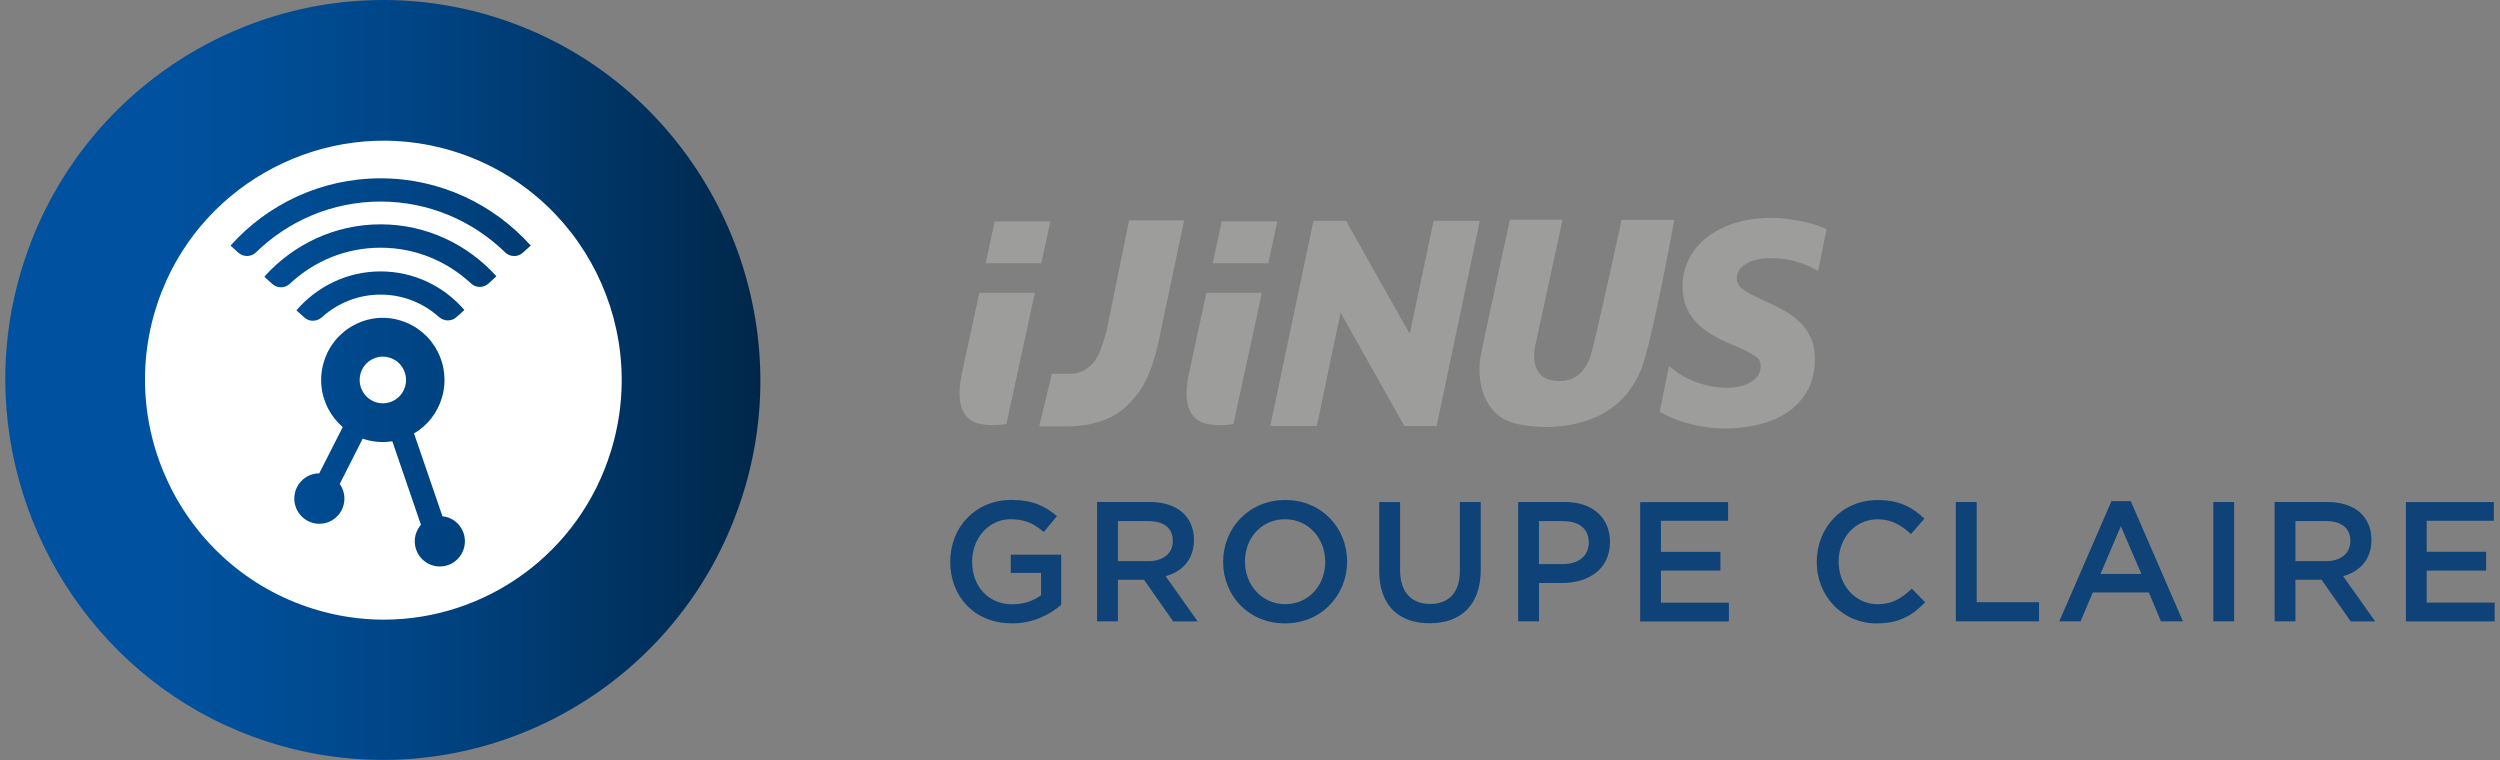
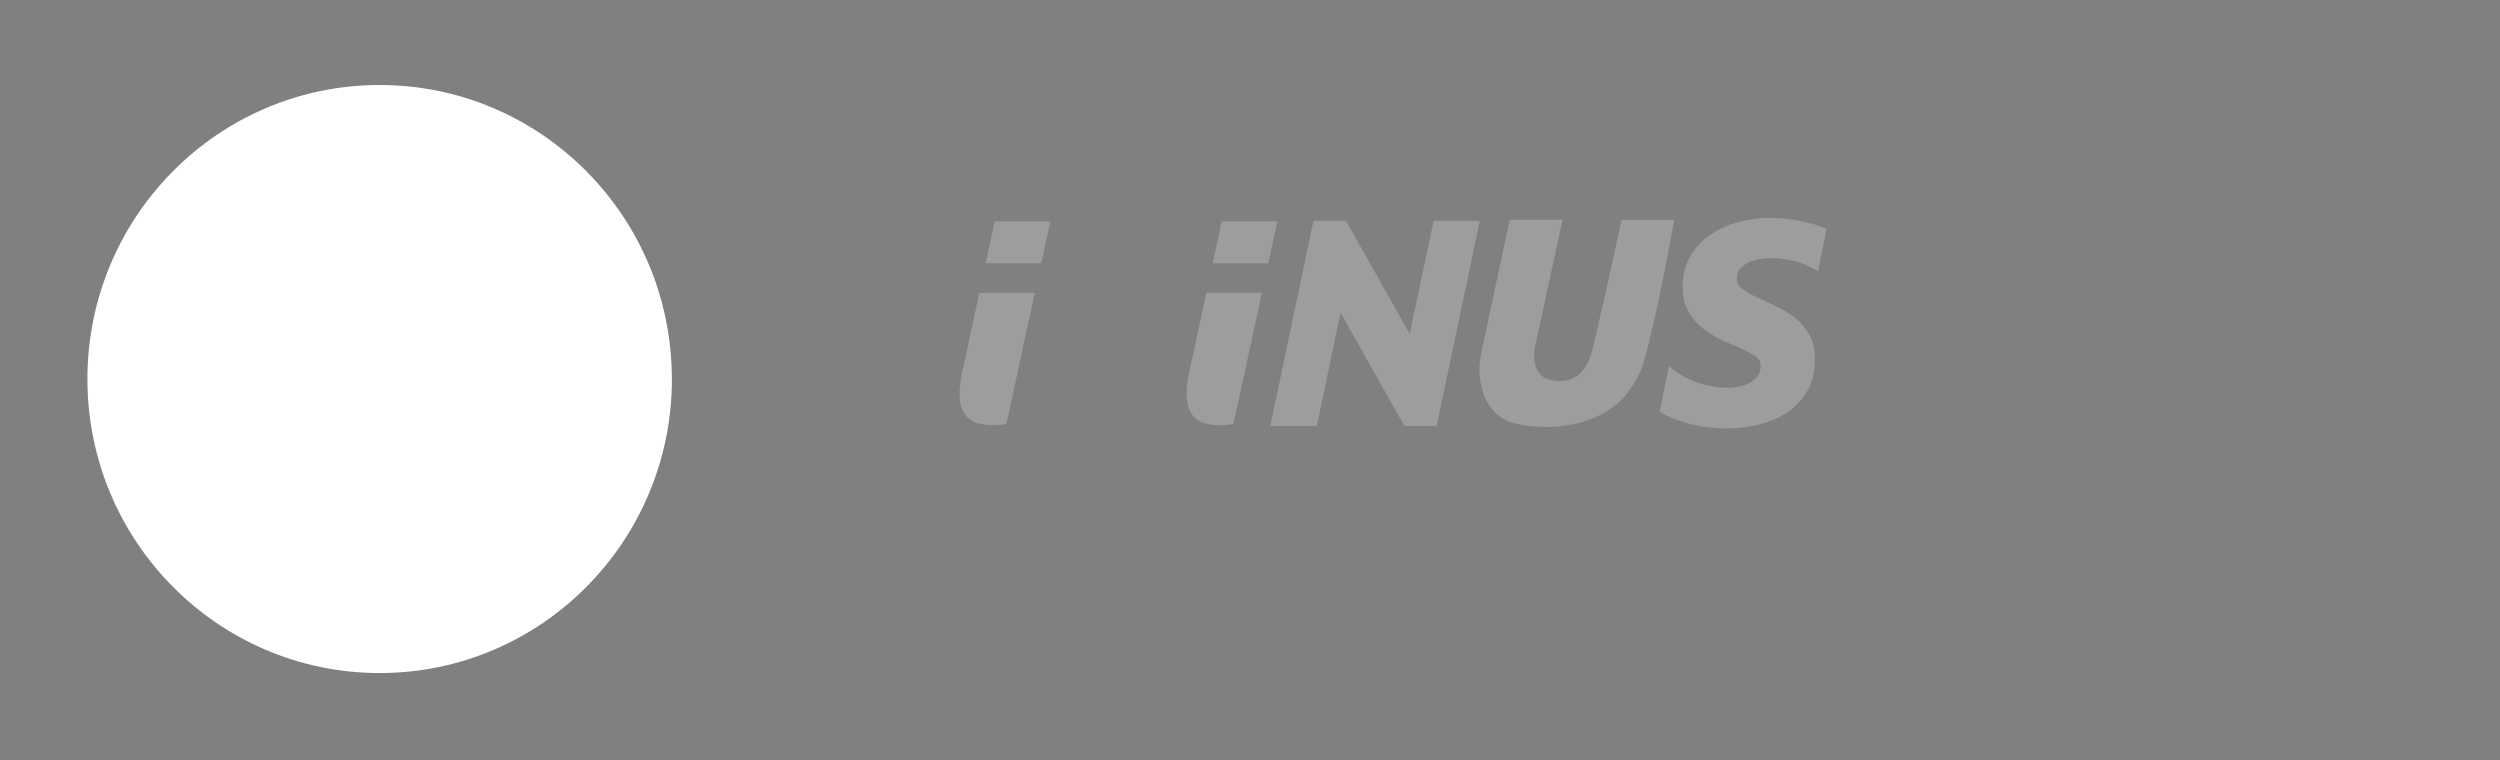
<svg xmlns="http://www.w3.org/2000/svg" width="250" height="76">
  <rect width="100%" height="100%" fill="#808080" stroke="none" />
  <defs>
    <clipPath id="a">
      <path d="M0 0h77v76H0Zm0 0" />
    </clipPath>
    <clipPath id="b">
-       <path d="M37.602 40.227a2.297 2.297 0 0 1-1.364-1.141 2.33 2.33 0 0 1-.168-1.777 2.307 2.307 0 0 1 1.133-1.375c.34-.18.707-.274 1.078-.274.235 0 .461.035.688.11.593.18 1.078.59 1.367 1.136.285.551.344 1.18.164 1.778a2.296 2.296 0 0 1-1.133 1.375 2.29 2.29 0 0 1-1.765.168m-2.196-7.723a6.133 6.133 0 0 0-3.011 3.66 6.174 6.174 0 0 0 .437 4.73 6.185 6.185 0 0 0 1.441 1.813l-2.351 4.629a2.47 2.47 0 0 0-1.793.773 2.53 2.53 0 0 0 .074 3.567c.996.965 2.586.93 3.543-.074a2.527 2.527 0 0 0 .227-3.204l2.297-4.539c.066.02.128.047.187.067a6.143 6.143 0 0 0 1.824.281c.32 0 .633-.035.95-.082l2.863 8.355a2.519 2.519 0 0 0 .152 3.465 2.5 2.5 0 0 0 3.547-.074 2.534 2.534 0 0 0-.074-3.566 2.49 2.49 0 0 0-1.473-.676l-2.844-8.285a6.143 6.143 0 0 0 2.77-3.516 6.211 6.211 0 0 0-.438-4.73 6.15 6.15 0 0 0-3.64-3.032 6.028 6.028 0 0 0-4.695.445m-5.758-1.476.789.711c.504.457 1.258.43 1.765-.027a8.73 8.73 0 0 1 5.86-2.258c2.254 0 4.277.844 5.832 2.23.504.45 1.258.477 1.758.02l.792-.715c-2.039-2.36-5.035-3.855-8.382-3.855-3.344 0-6.367 1.515-8.414 3.894m-3.203-3.36.792.72a1.29 1.29 0 0 0 1.754-.02c2.383-2.234 5.567-3.605 9.07-3.605 3.508 0 6.665 1.359 9.044 3.57.492.465 1.25.469 1.75.015l.793-.726c-2.864-3.176-6.989-5.195-11.586-5.195-4.594 0-8.746 2.03-11.617 5.23m-3.391-3.11.785.712c.508.453 1.273.449 1.766-.028 3.23-3.144 7.62-5.082 12.457-5.082 4.84 0 9.234 1.938 12.465 5.086a1.288 1.288 0 0 0 1.765.028l.79-.715c-3.708-4.125-9.063-6.723-15.013-6.723-5.949 0-11.304 2.594-15.007 6.723m8.3 36.336c-13.199-4.094-20.32-18.66-15.175-31.746 4.336-11.028 16.308-17.207 27.765-14.407 13.512 3.305 21.172 17.27 17.16 30.34-3.164 10.317-12.582 16.887-22.722 16.887-2.324 0-4.692-.344-7.028-1.074M38.27 0C21.562.02 6.066 11.293 1.676 28.688c-.762 3-1.145 6.078-1.149 9.171v.102c.024 15.59 9.703 30.191 24.797 35.715a37.642 37.642 0 0 0 12.918 2.316h.13C55 75.965 70.34 64.801 74.823 47.57 79.68 28.91 69.582 9.25 51.641 2.453A37.412 37.412 0 0 0 38.355 0Zm0 0" />
-     </clipPath>
+       </clipPath>
    <clipPath id="d">
-       <path d="M95 49h154.473v14H95Zm0 0" />
+       <path d="M95 49v14H95Zm0 0" />
    </clipPath>
    <linearGradient id="c" gradientUnits="userSpaceOnUse" x1="0" y1="113.38" x2="1" y2="113.38" gradientTransform="matrix(75.515 0 0 -75.98 .529 8652.055)">
      <stop offset="0" style="stop-color:#0052a1;stop-opacity:1" />
      <stop offset=".18" style="stop-color:#0052a1;stop-opacity:1" />
      <stop offset=".33" style="stop-color:#004e98;stop-opacity:1" />
      <stop offset=".57" style="stop-color:#004382;stop-opacity:1" />
      <stop offset=".85" style="stop-color:#00315e;stop-opacity:1" />
      <stop offset="1" style="stop-color:#002749;stop-opacity:1" />
    </linearGradient>
  </defs>
  <path style="stroke:none;fill-rule:nonzero;fill:#9d9d9c;fill-opacity:1" d="m140.965 33.383-.14-.262-6.223-11.039h-3.258l-4.317 20.516h4.653l2.382-11.348c.083.16.16.316.243.457l6.129 10.89h3.23l.047-.226 4.27-20.289h-4.618l-2.39 11.305Zm40.219-11c-.41-.121-.844-.223-1.286-.301-.437-.09-.906-.156-1.386-.21-.477-.052-.946-.079-1.383-.079-1.274 0-2.453.16-3.512.48-1.066.325-2.012.786-2.804 1.368a6.414 6.414 0 0 0-1.88 2.18 6.053 6.053 0 0 0-.671 2.827c0 .805.133 1.528.41 2.145a5.28 5.28 0 0 0 1.129 1.61c.457.456 1.012.859 1.637 1.206.605.336 1.28.657 2.007.946.844.355 1.535.71 2.051 1.047.414.273.566.554.57.992-.004.664-.257 1.125-.863 1.535-.629.414-1.473.648-2.512.648a8.84 8.84 0 0 1-1.351-.113 9.714 9.714 0 0 1-2.672-.86 6.339 6.339 0 0 1-1.082-.663l-.324-.254-.367-.282-.926 4.57.351.196c.868.469 1.88.84 2.993 1.094 1.101.254 2.171.383 3.183.383 1.082 0 2.16-.118 3.2-.356 1.074-.234 2.046-.625 2.882-1.16a6.355 6.355 0 0 0 2.102-2.16c.547-.91.804-2.031.804-3.317 0-.804-.14-1.527-.433-2.14a5.32 5.32 0 0 0-1.137-1.567 7.39 7.39 0 0 0-1.633-1.168c-.566-.3-1.187-.601-1.84-.902-.406-.183-.785-.371-1.16-.55a6.76 6.76 0 0 1-.91-.536 1.906 1.906 0 0 1-.527-.539 1.03 1.03 0 0 1-.16-.582c.007-.637.257-1.058.867-1.45.644-.398 1.492-.608 2.515-.608.735 0 1.47.082 2.168.25.703.16 1.36.402 1.946.703l.297.152.34.184.84-4.192-.407-.172a9.645 9.645 0 0 0-1.066-.375m-24.93-.39h-5.262s-2.547 11.672-2.926 13.64c-.379 1.973 0 5.914 3.512 6.742 3.504.833 8.742.278 11.313-3.25 1.132-1.562 1.445-2.585 1.933-4.55 1.285-5.168 2.602-12.575 2.602-12.575h-5.262s-2.473 11.356-3.023 13.325c-.559 1.992-1.86 3.086-3.883 2.734-2.035-.348-1.961-2.418-1.723-3.523l2.719-12.532m-52.129 4.344.91-4.187h-5.562l-.02.074-.887 4.113Zm-6.195 2.965-1.688 7.8c-.191.868-.285 1.626-.285 2.262 0 1.227.36 2.102 1.078 2.625.719.532 2.2.653 3.606.422l2.843-13.117H97.93Zm28.898-2.965.906-4.187h-5.562l-.012.074-.887 4.113Zm-6.195 2.965-1.684 7.8c-.195.868-.289 1.626-.289 2.262 0 1.227.36 2.102 1.082 2.625.719.532 2.195.653 3.602.422l2.844-13.117h-5.555Zm0 0" />
  <path style="stroke:none;fill-rule:nonzero;fill:#fff;fill-opacity:1" d="M67.191 37.906c0 16.242-13.086 29.399-29.222 29.399-16.133 0-29.227-13.164-29.227-29.399C8.742 21.672 21.828 8.5 37.965 8.5c16.133 0 29.219 13.164 29.219 29.398" />
  <g clip-path="url(#a)">
    <g clip-path="url(#b)">
-       <path style="stroke:none;fill-rule:nonzero;fill:url(#c)" d="M.527 0H79.68v76H.527Zm0 0" />
-     </g>
+       </g>
  </g>
  <g clip-path="url(#d)">
    <path style="stroke:none;fill-rule:nonzero;fill:#0f4378;fill-opacity:1" d="M101.172 62.332c-3.711 0-6.149-2.66-6.149-6.152s2.54-6.188 6.118-6.188c2.062 0 3.336.574 4.554 1.621l-1.316 1.59c-.914-.785-1.813-1.281-3.324-1.281-2.188 0-3.844 1.91-3.844 4.23 0 2.473 1.605 4.278 4.027 4.278 1.121 0 2.133-.356 2.867-.907v-2.23h-3.03v-1.824h5.046v5.011c-1.164 1.008-2.844 1.86-4.95 1.86m16.145-.207-2.914-4.156h-2.609v4.156h-2.086V50.199h5.281c2.727 0 4.407 1.45 4.407 3.79 0 1.976-1.168 3.167-2.832 3.632l3.203 4.516h-2.457Zm-2.492-10.024h-3.031v4.004h3.05c1.493 0 2.438-.785 2.438-2.011 0-1.317-.91-1.993-2.457-1.993m13.672 10.23c-3.644 0-6.184-2.78-6.184-6.151 0-3.376 2.579-6.188 6.215-6.188 3.637 0 6.184 2.781 6.184 6.152s-2.574 6.188-6.215 6.188m0-10.418c-2.355 0-4 1.89-4 4.23 0 2.34 1.68 4.262 4.031 4.262 2.352 0 3.996-1.89 3.996-4.227 0-2.34-1.675-4.265-4.027-4.265m19.578 5.047c0 3.558-2 5.355-5.101 5.355-3.106 0-5.051-1.789-5.051-5.246v-6.871h2.086v6.781c0 2.219 1.133 3.407 2.996 3.407 1.867 0 2.984-1.125 2.984-3.325V50.2h2.086Zm8.18 1.328h-2.352v3.836h-2.086V50.199h4.68c2.766 0 4.504 1.57 4.504 4.008 0 2.695-2.133 4.09-4.746 4.09m.066-6.188h-2.422v4.297h2.422c1.582 0 2.559-.87 2.559-2.144 0-1.414-1-2.145-2.559-2.145m16.485-.035h-6.711v3.105h5.949v1.876h-5.95v3.207h6.798v1.875h-8.875v-11.93h8.793v1.875Zm14.902 10.266c-3.457 0-6.031-2.711-6.031-6.157 0-3.445 2.527-6.187 6.117-6.187 2.187 0 3.504.773 4.644 1.86l-1.34 1.546c-.952-.883-1.964-1.48-3.324-1.48-2.273 0-3.91 1.875-3.91 4.23 0 2.352 1.645 4.262 3.91 4.262 1.461 0 2.391-.598 3.407-1.555l1.336 1.36c-1.239 1.293-2.59 2.113-4.809 2.113m7.875-12.14h2.086v10.023h6.234v1.91h-8.32Zm22.719 11.933h-2.207l-1.207-2.883h-5.61l-1.218 2.883h-2.133l5.219-12.02h1.93l5.218 12.02Zm-6.219-9.512-2.031 4.77h4.086Zm11.332 9.512h-2.082V50.199h2.082Zm11.652 0-2.91-4.156h-2.613v4.156h-2.082V50.199h5.281c2.727 0 4.403 1.45 4.403 3.79 0 1.976-1.172 3.167-2.829 3.632l3.204 4.516h-2.458Zm-2.492-10.024h-3.031v4.004h3.055c1.492 0 2.437-.785 2.437-2.011 0-1.317-.914-1.993-2.46-1.993m16.804-.03h-6.711v3.1h5.945v1.88h-5.945v3.203h6.797v1.875h-8.875v-11.93h8.793v1.875Zm0 0" />
  </g>
-   <path style="stroke:none;fill-rule:nonzero;fill:#9d9d9c;fill-opacity:1" d="m103.918 42.633 1.273-5.258h1.832c.797 0 1.54-.313 2.137-.918.54-.543.942-1.32 1.512-3.418l2.234-11h5.508L115.79 34.48c-.754 3.176-1.598 4.598-2.969 5.973-1.425 1.406-3.453 2.184-6.11 2.184h-2.792Zm0 0" />
</svg>